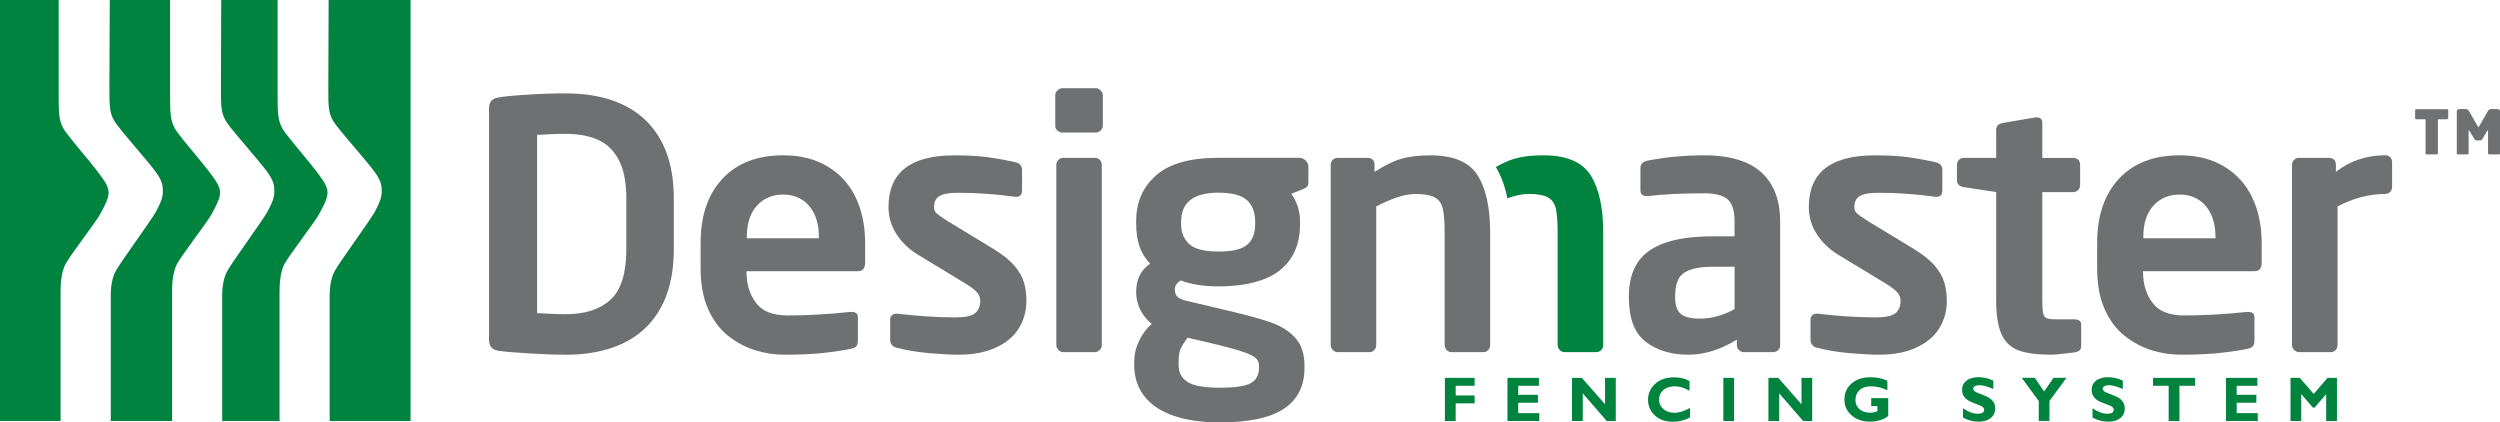
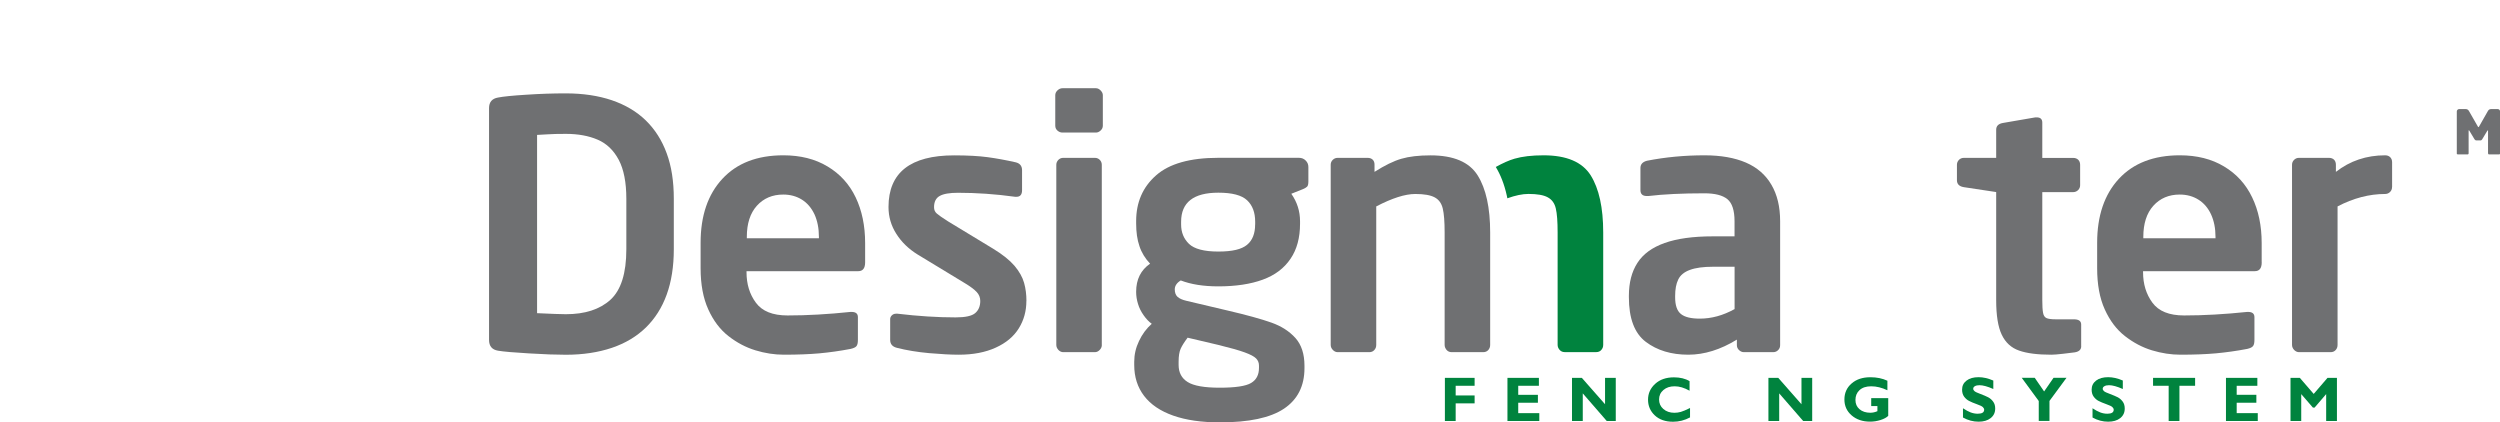
<svg xmlns="http://www.w3.org/2000/svg" id="Capa_1" viewBox="0 0 480.33 81.16">
  <defs>
    <style>.cls-1{fill:#00833e;}.cls-2{fill:#6f7072;}</style>
  </defs>
  <g>
-     <path class="cls-1" d="M0,0H11.27V17.86c0,3.87-.04,5.61,1.35,7.5,1.39,1.89,4.34,5.26,5.98,7.4,1.63,2.14,2.26,3.11,2.26,4.25s-.75,2.56-1.63,4.16c-.89,1.6-5.64,7.74-6.61,9.51-.98,1.76-.98,4.61-.98,5.36v24.85H0V0ZM21.09,0h11.59V17.86c0,3.87-.03,5.61,1.35,7.5,1.39,1.89,4.34,5.26,5.98,7.4,1.63,2.14,2.27,3.11,2.27,4.25s-.76,2.56-1.64,4.16c-.88,1.6-5.64,7.74-6.61,9.51-.97,1.76-.97,4.61-.97,5.36v24.85h-11.78v-23.95c0-.76,0-3.12,.96-4.88,.97-1.77,6.77-9.68,7.66-11.28,.88-1.61,1.39-2.78,1.39-3.91s-.01-2.09-1.66-4.23c-1.63-2.14-5.87-6.9-7.25-8.79-1.39-1.89-1.36-3.24-1.36-7.11,0-2.63,.04-11.39,.07-16.74Zm21.41,0h10.84V17.86c0,3.87-.04,5.61,1.35,7.5,1.39,1.89,4.34,5.26,5.98,7.4,1.63,2.14,2.26,3.11,2.26,4.25s-.76,2.56-1.64,4.16c-.89,1.6-5.64,7.74-6.61,9.51-.97,1.76-.97,4.61-.97,5.36v24.85h-11.02v-23.95c0-.76,0-3.12,.98-4.88,.97-1.77,6.77-9.68,7.65-11.28,.89-1.61,1.39-2.78,1.39-3.91s-.01-2.09-1.65-4.23c-1.64-2.14-5.87-6.9-7.26-8.79-1.38-1.89-1.35-3.24-1.35-7.11,0-2.63,.03-11.39,.05-16.74Zm20.65,0h15.73V80.89h-15.54v-23.95c0-.76,0-3.12,.97-4.88,.97-1.77,6.77-9.68,7.65-11.28,.89-1.61,1.38-2.78,1.38-3.91s0-2.09-1.65-4.23c-1.63-2.14-5.88-6.9-7.26-8.79-1.39-1.89-1.35-3.24-1.35-7.11,0-2.63,.04-11.39,.06-16.74Z" />
    <g>
      <path class="cls-2" d="M129.46,47.9c0,3.3-.46,6.2-1.37,8.71-.91,2.51-2.25,4.61-4,6.32-1.76,1.71-3.93,3.02-6.53,3.9-2.61,.88-5.56,1.33-8.85,1.33-1.79,0-4.15-.08-7.06-.26-2.92-.17-4.9-.34-5.96-.52-1.15-.19-1.73-.88-1.73-2.07V20.78c0-1.17,.58-1.84,1.73-2.04,.97-.19,2.77-.38,5.41-.54,2.64-.18,5.17-.26,7.61-.26,3.29,0,6.24,.44,8.85,1.32,2.6,.89,4.78,2.18,6.53,3.89,1.76,1.72,3.09,3.81,4,6.3,.92,2.48,1.37,5.39,1.37,8.73v9.72Zm-9.12,0v-9.7c0-3.16-.49-5.66-1.46-7.49-.98-1.84-2.32-3.13-4.04-3.87-1.71-.74-3.75-1.12-6.11-1.12-1,0-1.68,0-2.01,.02-.34,.01-.86,.03-1.56,.07-.71,.03-1.36,.07-1.97,.11V60.17c2.77,.13,4.61,.2,5.53,.2,3.67,0,6.52-.92,8.56-2.77,2.03-1.85,3.06-5.08,3.06-9.7Z" />
      <path class="cls-2" d="M166.22,50.4c0,1.13-.44,1.7-1.31,1.7h-21.48v.19c0,2.29,.59,4.24,1.8,5.87,1.2,1.63,3.22,2.45,6.08,2.45,3.77,0,7.8-.23,12.11-.68h.2c.81,0,1.21,.34,1.21,1v4.37c0,.58-.09,.99-.28,1.21-.19,.23-.56,.4-1.13,.53-2.09,.4-4.08,.67-6,.85-1.91,.17-4.18,.26-6.81,.26-1.8,0-3.63-.28-5.46-.84-1.84-.56-3.57-1.47-5.18-2.73-1.62-1.26-2.91-2.97-3.89-5.14-.98-2.16-1.47-4.8-1.47-7.9v-4.88c0-5.2,1.39-9.29,4.18-12.3,2.79-3.01,6.69-4.52,11.71-4.52,3.29,0,6.13,.71,8.51,2.15,2.38,1.42,4.18,3.4,5.39,5.93,1.21,2.53,1.82,5.46,1.82,8.78v3.7Zm-8.88-4.62v-.26c0-1.66-.29-3.1-.85-4.34-.59-1.24-1.38-2.17-2.41-2.82-1.04-.65-2.23-.98-3.59-.98-2.09,0-3.78,.72-5.07,2.15-1.29,1.43-1.93,3.43-1.93,5.99v.26h13.86Z" />
      <path class="cls-2" d="M197.2,57.82c0,1.94-.48,3.7-1.46,5.27-.97,1.56-2.44,2.8-4.43,3.7-1.98,.91-4.35,1.36-7.11,1.36-1.49,0-3.39-.1-5.68-.3-2.29-.21-4.37-.55-6.23-1.03-.84-.22-1.26-.72-1.26-1.52v-3.99c0-.26,.1-.5,.32-.72,.22-.21,.48-.32,.82-.32h.26c3.94,.47,7.66,.71,11.17,.71,1.86,0,3.12-.27,3.76-.82,.65-.55,.98-1.33,.98-2.34,0-.65-.23-1.22-.68-1.71-.46-.49-1.21-1.06-2.24-1.68l-9.13-5.54c-1.71-1.06-3.07-2.37-4.07-3.95-1.01-1.57-1.51-3.3-1.51-5.17,0-6.61,4.21-9.92,12.62-9.92,2.6,0,4.74,.12,6.44,.35,1.7,.23,3.5,.56,5.4,.99,.8,.2,1.2,.71,1.2,1.52v3.83c0,.85-.36,1.27-1.07,1.27h-.26c-3.76-.52-7.42-.77-10.97-.77-1.63,0-2.8,.2-3.52,.61-.73,.4-1.09,1.13-1.09,2.16,0,.5,.16,.89,.51,1.2,.33,.3,1.05,.8,2.16,1.51l8.72,5.29c1.77,1.08,3.12,2.16,4.06,3.25,.93,1.1,1.54,2.19,1.85,3.29,.31,1.09,.45,2.26,.45,3.48Z" />
      <path class="cls-2" d="M211.89,24.14c0,.37-.14,.68-.43,.94-.28,.26-.58,.39-.9,.39h-6.42c-.35,0-.67-.12-.96-.37-.29-.25-.43-.57-.43-.96v-5.85c0-.34,.14-.66,.43-.93,.29-.27,.61-.41,.96-.41h6.42c.32,0,.62,.14,.9,.42,.28,.29,.43,.59,.43,.91v5.85Zm-.19,42.13c0,.35-.13,.67-.41,.96-.27,.28-.57,.43-.92,.43h-6.1c-.34,0-.65-.15-.92-.43-.26-.29-.4-.61-.4-.96V31.66c0-.36,.14-.68,.39-.94,.26-.26,.57-.39,.93-.39h6.1c.37,0,.68,.13,.94,.39,.25,.26,.38,.58,.38,.94v34.61Z" />
      <path class="cls-2" d="M251.38,34.89c0,.47-.08,.79-.23,.96-.15,.16-.43,.33-.84,.5l-2.21,.88c1.12,1.59,1.68,3.35,1.68,5.29v.45c0,2.7-.6,4.95-1.83,6.75-1.22,1.81-2.98,3.15-5.33,4.01-2.34,.86-5.19,1.29-8.55,1.29-2.86,0-5.27-.39-7.21-1.14-.77,.47-1.15,1.05-1.15,1.72,0,.63,.18,1.11,.54,1.44,.37,.33,.95,.58,1.72,.76l7.8,1.84c3.78,.88,6.62,1.67,8.53,2.35,1.91,.68,3.44,1.67,4.6,2.96,1.15,1.29,1.73,3.07,1.73,5.32v.45c0,3.45-1.32,6.05-3.95,7.81-2.63,1.75-6.73,2.62-12.3,2.62-3.52,0-6.51-.43-8.97-1.3-2.46-.87-4.32-2.12-5.59-3.78-1.27-1.66-1.9-3.64-1.9-5.95v-.61c0-1.37,.3-2.69,.92-3.99,.61-1.3,1.42-2.4,2.45-3.31-.55-.39-1.06-.93-1.55-1.62-.49-.69-.86-1.42-1.09-2.19-.24-.77-.36-1.53-.36-2.29v-.06c0-2.36,.89-4.15,2.68-5.39-.96-1.01-1.65-2.14-2.05-3.38-.43-1.24-.63-2.69-.63-4.35v-.45c0-3.61,1.27-6.54,3.83-8.79,2.54-2.24,6.52-3.37,11.94-3.37h15.51c.51,0,.95,.17,1.29,.52,.35,.34,.52,.76,.52,1.25v2.78Zm-9.49,35.8v-.45c0-.53-.18-1-.55-1.37-.37-.38-1.09-.76-2.18-1.16-1.09-.4-2.78-.88-5.08-1.44l-5.9-1.39c-.63,.84-1.08,1.55-1.34,2.13-.26,.58-.39,1.41-.39,2.49v.62c0,1.46,.58,2.56,1.74,3.28,1.16,.73,3.21,1.09,6.17,1.09s5.02-.3,6.02-.91c1.01-.6,1.51-1.56,1.51-2.88Zm-.73-27.56v-.52c0-1.78-.51-3.15-1.55-4.13-1.04-.98-2.88-1.46-5.53-1.46-4.76,0-7.15,1.86-7.15,5.59v.52c0,1.5,.5,2.74,1.51,3.72,1.02,.98,2.9,1.48,5.63,1.48s4.46-.43,5.51-1.28c1.05-.86,1.57-2.17,1.57-3.92Z" />
      <path class="cls-2" d="M286.31,66.27c0,.39-.13,.72-.37,.99-.25,.27-.57,.4-.96,.4h-6.09c-.39,0-.71-.15-.96-.43-.24-.3-.37-.61-.37-.96v-21.6c0-2.07-.12-3.6-.36-4.61-.24-1-.75-1.71-1.55-2.14-.8-.43-2.04-.65-3.72-.65-1.97,0-4.46,.8-7.51,2.39v26.61c0,.39-.12,.72-.38,.99-.24,.27-.56,.4-.95,.4h-6.09c-.34,0-.66-.15-.92-.43-.28-.29-.41-.61-.41-.96V31.66c0-.36,.12-.68,.39-.94,.26-.26,.57-.39,.94-.39h5.77c.41,0,.73,.12,.97,.35,.24,.23,.35,.55,.35,.96v1.38c1.97-1.25,3.68-2.09,5.17-2.52,1.48-.43,3.34-.65,5.59-.65,4.43,0,7.44,1.28,9.05,3.84,1.61,2.56,2.41,6.22,2.41,10.98v21.6Z" />
      <g>
        <path class="cls-2" d="M342.02,66.31c0,.4-.13,.72-.4,.97-.25,.26-.57,.38-.94,.38h-5.64c-.33,0-.62-.13-.91-.39-.28-.26-.42-.58-.42-.95v-1.07c-3.14,1.93-6.26,2.9-9.33,2.9-3.27,0-5.99-.82-8.17-2.47-2.18-1.65-3.25-4.52-3.25-8.58v-.26c0-2.52,.54-4.63,1.64-6.33,1.09-1.7,2.83-2.97,5.22-3.82,2.38-.85,5.46-1.28,9.27-1.28h4.17v-2.91c0-2.07-.46-3.48-1.37-4.23-.91-.75-2.39-1.13-4.43-1.13-4.28,0-7.87,.18-10.74,.52h-.33c-.81,0-1.21-.38-1.21-1.14v-4.24c0-.72,.42-1.18,1.27-1.4,3.52-.69,7.21-1.04,11.04-1.04,3.14,0,5.79,.47,7.94,1.39,2.15,.93,3.79,2.34,4.91,4.26,1.12,1.9,1.68,4.23,1.68,7v23.82Zm-8.75-6.93v-8.13h-4.13c-1.88,0-3.37,.2-4.46,.61-1.1,.4-1.85,1.03-2.24,1.85-.4,.82-.59,1.88-.59,3.15v.26c0,1.55,.37,2.62,1.11,3.21,.74,.6,1.94,.89,3.63,.89,2.24,0,4.48-.61,6.69-1.84Z" />
-         <path class="cls-2" d="M374.05,57.82c0,1.94-.49,3.7-1.46,5.27-.97,1.56-2.45,2.8-4.43,3.7-1.97,.91-4.35,1.36-7.12,1.36-1.49,0-3.39-.1-5.68-.3-2.29-.21-4.37-.55-6.23-1.03-.84-.22-1.27-.72-1.27-1.52v-3.99c0-.26,.11-.5,.32-.72,.22-.21,.49-.32,.81-.32h.27c3.94,.47,7.66,.71,11.16,.71,1.86,0,3.12-.27,3.77-.82,.65-.55,.97-1.33,.97-2.34,0-.65-.22-1.22-.69-1.71-.45-.49-1.21-1.06-2.24-1.68l-9.13-5.54c-1.71-1.06-3.06-2.37-4.07-3.95-1-1.57-1.5-3.3-1.5-5.17,0-6.61,4.21-9.92,12.63-9.92,2.59,0,4.74,.12,6.43,.35,1.7,.23,3.5,.56,5.4,.99,.81,.2,1.2,.71,1.2,1.52v3.83c0,.85-.35,1.27-1.07,1.27h-.25c-3.77-.52-7.43-.77-10.99-.77-1.62,0-2.79,.2-3.52,.61-.72,.4-1.08,1.13-1.08,2.16,0,.5,.17,.89,.51,1.2,.33,.3,1.05,.8,2.16,1.51l8.73,5.29c1.77,1.08,3.12,2.16,4.05,3.25,.94,1.1,1.55,2.19,1.86,3.29,.3,1.09,.45,2.26,.45,3.48Z" />
        <path class="cls-2" d="M399.87,66.51c0,.66-.42,1.06-1.26,1.19-.43,.06-1.17,.16-2.22,.27-1.04,.12-1.8,.18-2.27,.18-2.62,0-4.68-.26-6.18-.79-1.51-.52-2.62-1.54-3.34-3.05-.72-1.51-1.07-3.72-1.07-6.65v-20.76l-6.21-.94c-.88-.14-1.33-.59-1.33-1.33v-2.97c0-.36,.13-.68,.38-.94,.24-.25,.57-.39,.95-.39h6.21v-5.4c0-.73,.44-1.16,1.32-1.31l6.21-1.07h.26c.71,0,1.07,.34,1.07,1.01v6.78h5.94c.41,0,.72,.12,.97,.36,.23,.23,.36,.56,.36,.97v3.91c0,.37-.13,.68-.39,.94-.26,.26-.58,.39-.94,.39h-5.94v20.76c0,1.12,.05,1.93,.15,2.44,.09,.51,.31,.84,.65,1,.33,.16,.93,.24,1.79,.24h3.49c.93,0,1.39,.34,1.39,1v4.16Z" />
        <path class="cls-2" d="M434.55,50.4c0,1.13-.44,1.7-1.32,1.7h-21.48v.19c0,2.29,.6,4.24,1.8,5.87,1.2,1.63,3.22,2.45,6.08,2.45,3.77,0,7.81-.23,12.12-.68h.19c.8,0,1.21,.34,1.21,1v4.37c0,.58-.09,.99-.29,1.21-.18,.23-.55,.4-1.11,.53-2.09,.4-4.09,.67-6.01,.85-1.91,.17-4.17,.26-6.81,.26-1.8,0-3.62-.28-5.47-.84-1.84-.56-3.56-1.47-5.18-2.73-1.62-1.26-2.91-2.97-3.89-5.14-.98-2.16-1.46-4.8-1.46-7.9v-4.88c0-5.2,1.39-9.29,4.17-12.3,2.79-3.01,6.7-4.52,11.71-4.52,3.29,0,6.13,.71,8.51,2.15,2.38,1.42,4.18,3.4,5.39,5.93,1.22,2.53,1.83,5.46,1.83,8.78v3.7Zm-8.88-4.62v-.26c0-1.66-.29-3.1-.86-4.34-.58-1.24-1.38-2.17-2.42-2.82-1.03-.65-2.23-.98-3.6-.98-2.08,0-3.77,.72-5.06,2.15-1.29,1.43-1.93,3.43-1.93,5.99v.26h13.86Z" />
        <path class="cls-2" d="M459.59,35.94c0,.39-.15,.71-.39,.95-.26,.25-.57,.38-.94,.38-3.05,0-6.11,.8-9.14,2.39v26.61c0,.39-.12,.72-.37,.99-.25,.27-.56,.4-.96,.4h-6.09c-.34,0-.65-.15-.93-.43-.26-.29-.4-.61-.4-.96V31.66c0-.36,.13-.68,.39-.94,.26-.26,.57-.39,.94-.39h5.77c.4,0,.74,.12,.97,.35,.23,.23,.36,.55,.36,.96v1.38c2.72-2.12,5.88-3.18,9.46-3.18,.4,0,.73,.12,.97,.36,.24,.24,.37,.56,.37,.97v4.76Z" />
      </g>
      <path class="cls-1" d="M305.62,33.68c-1.62-2.55-4.62-3.84-9.05-3.84-2.24,0-4.1,.22-5.58,.65-1.07,.31-2.27,.85-3.6,1.59,.88,1.45,1.62,3.25,2.12,5.52,.04,.16,.07,.34,.1,.5,1.53-.55,2.88-.84,4.05-.84,1.68,0,2.91,.21,3.71,.65,.8,.43,1.32,1.14,1.55,2.14,.24,1.01,.35,2.54,.35,4.61v21.6c0,.35,.13,.67,.38,.96,.25,.28,.57,.43,.96,.43h6.09c.39,0,.71-.13,.95-.4,.25-.27,.38-.6,.38-.99v-21.6c0-4.77-.81-8.43-2.41-10.98Z" />
    </g>
    <g>
      <path class="cls-1" d="M283.32,72.6v1.52h-3.64v1.86h3.64v1.52h-3.64v3.39h-2.07v-8.29h5.71Z" />
      <path class="cls-1" d="M295.75,79.38v1.51h-6.12v-8.29h6.04v1.52h-3.97v1.74h3.78v1.52h-3.78v2h4.05Z" />
      <path class="cls-1" d="M310.44,72.6v8.29h-1.73l-4.61-5.31v5.31h-2.07v-8.29h1.89l4.46,5.07v-5.07h2.06Z" />
      <path class="cls-1" d="M324.71,78.39v1.81c-1.03,.55-2.12,.83-3.25,.83-1.48,0-2.64-.4-3.52-1.22-.87-.82-1.3-1.82-1.3-3.02s.46-2.21,1.37-3.04c.92-.84,2.13-1.25,3.61-1.25,1.18,0,2.18,.24,3,.73v1.84c-1.01-.57-1.97-.85-2.86-.85s-1.6,.23-2.16,.71c-.56,.48-.84,1.08-.84,1.82s.27,1.35,.82,1.83c.55,.48,1.26,.73,2.12,.73,.43,0,.84-.06,1.24-.17,.39-.11,.98-.36,1.77-.75Z" />
-       <path class="cls-1" d="M333.17,72.6v8.29h-2.06v-8.29h2.06Z" />
      <path class="cls-1" d="M348.18,72.6v8.29h-1.73l-4.61-5.31v5.31h-2.07v-8.29h1.89l4.46,5.07v-5.07h2.06Z" />
      <path class="cls-1" d="M362.63,73.17v1.81c-1.06-.5-2.1-.76-3.1-.76s-1.73,.25-2.26,.74c-.53,.49-.78,1.12-.78,1.88s.26,1.33,.78,1.78c.52,.45,1.22,.68,2.08,.68,.45,0,.91-.1,1.36-.3v-.98h-1.19v-1.52h3.27v3.4c-.32,.32-.82,.59-1.49,.8-.67,.21-1.34,.31-1.99,.31-1.45,0-2.63-.4-3.55-1.2-.93-.8-1.39-1.82-1.39-3.06s.46-2.29,1.39-3.08c.92-.8,2.12-1.19,3.6-1.19,1.22,0,2.31,.22,3.27,.67Z" />
      <path class="cls-1" d="M382.98,73.13v1.61c-1.11-.49-1.99-.73-2.65-.73-.37,0-.67,.06-.89,.19-.22,.12-.32,.29-.32,.49,0,.17,.07,.31,.24,.46,.16,.14,.55,.33,1.16,.55,.62,.23,1.1,.44,1.47,.63,.37,.2,.69,.46,.95,.83,.27,.35,.4,.79,.4,1.34,0,.77-.29,1.38-.88,1.84-.59,.46-1.36,.68-2.31,.68-1.03,0-2.03-.26-3-.8v-1.78c.56,.37,1.05,.64,1.48,.8,.43,.16,.89,.25,1.36,.25,.82,0,1.23-.26,1.23-.77,0-.17-.08-.34-.25-.5-.16-.16-.55-.35-1.18-.57-.62-.22-1.11-.43-1.47-.62-.37-.19-.68-.46-.95-.82-.26-.35-.39-.8-.39-1.36,0-.71,.28-1.29,.86-1.73,.57-.44,1.34-.65,2.31-.65,.88,0,1.82,.21,2.81,.64Z" />
      <path class="cls-1" d="M391.71,80.89v-3.84l-3.27-4.46h2.5l1.8,2.62,1.81-2.62h2.49l-3.27,4.44v3.85h-2.06Z" />
      <path class="cls-1" d="M407.86,73.13v1.61c-1.11-.49-1.98-.73-2.64-.73-.37,0-.67,.06-.89,.19-.22,.12-.33,.29-.33,.49,0,.17,.08,.31,.24,.46,.16,.14,.55,.33,1.17,.55,.61,.23,1.1,.44,1.48,.63,.37,.2,.68,.46,.95,.83,.26,.35,.39,.79,.39,1.34,0,.77-.29,1.38-.87,1.84-.59,.46-1.36,.68-2.32,.68-1.03,0-2.03-.26-3-.8v-1.78c.56,.37,1.06,.64,1.49,.8,.42,.16,.88,.25,1.36,.25,.81,0,1.22-.26,1.22-.77,0-.17-.08-.34-.25-.5-.16-.16-.55-.35-1.18-.57-.62-.22-1.11-.43-1.48-.62-.37-.19-.67-.46-.94-.82-.26-.35-.39-.8-.39-1.36,0-.71,.29-1.29,.86-1.73,.58-.44,1.35-.65,2.31-.65,.89,0,1.83,.21,2.82,.64Z" />
      <path class="cls-1" d="M421.75,72.6v1.52h-3.01v6.77h-2.07v-6.77h-3v-1.52h8.08Z" />
      <path class="cls-1" d="M433.79,79.38v1.51h-6.11v-8.29h6.03v1.52h-3.97v1.74h3.78v1.52h-3.78v2h4.05Z" />
      <path class="cls-1" d="M444.54,75.68l2.65-3.08h1.81v8.29h-2.07v-5.17l-2.23,2.6h-.31l-2.25-2.6v5.17h-2.06v-8.29h1.79l2.66,3.08Z" />
    </g>
  </g>
  <g>
-     <path class="cls-2" d="M470.39,22.69c0,.07-.02,.12-.07,.16-.05,.04-.11,.06-.18,.06h-1.74v6.52c0,.07-.02,.13-.07,.17-.04,.05-.1,.07-.16,.07h-1.91c-.06,0-.11-.02-.16-.07-.05-.04-.08-.1-.08-.17v-6.52h-1.77c-.06,0-.11-.02-.16-.06-.05-.04-.07-.09-.07-.16v-1.49c0-.06,.02-.11,.07-.16,.05-.04,.1-.06,.16-.06h5.89c.07,0,.12,.02,.18,.06,.05,.05,.07,.09,.07,.16v1.49Z" />
    <path class="cls-2" d="M480.33,29.52c0,.1-.07,.15-.2,.15h-1.92c-.05,0-.09-.03-.12-.07-.03-.05-.06-.1-.06-.17v-4.28c0-.07,0-.11-.03-.11,0,0-.02,0-.04,.02h-.01s-.06,.06-.11,.15l-.93,1.55c-.09,.15-.2,.22-.34,.22h-.8c-.13,0-.24-.07-.34-.22l-.96-1.6c-.03-.07-.06-.11-.08-.11h0s-.03-.02-.04-.02c-.03,0-.05,.04-.05,.11v4.28c0,.07-.01,.13-.04,.17-.04,.05-.07,.07-.11,.07h-1.93c-.12,0-.19-.04-.19-.15v-8.11c0-.12,.05-.23,.14-.31,.08-.09,.18-.13,.3-.13h1.29c.26,0,.46,.12,.6,.36l1.7,2.97c.06,.09,.09,.14,.12,.14,.04,0,.09-.05,.14-.14l1.69-2.97c.13-.23,.33-.36,.59-.36h1.3c.12,0,.22,.04,.31,.13,.08,.08,.13,.18,.13,.31v8.11Z" />
  </g>
</svg>